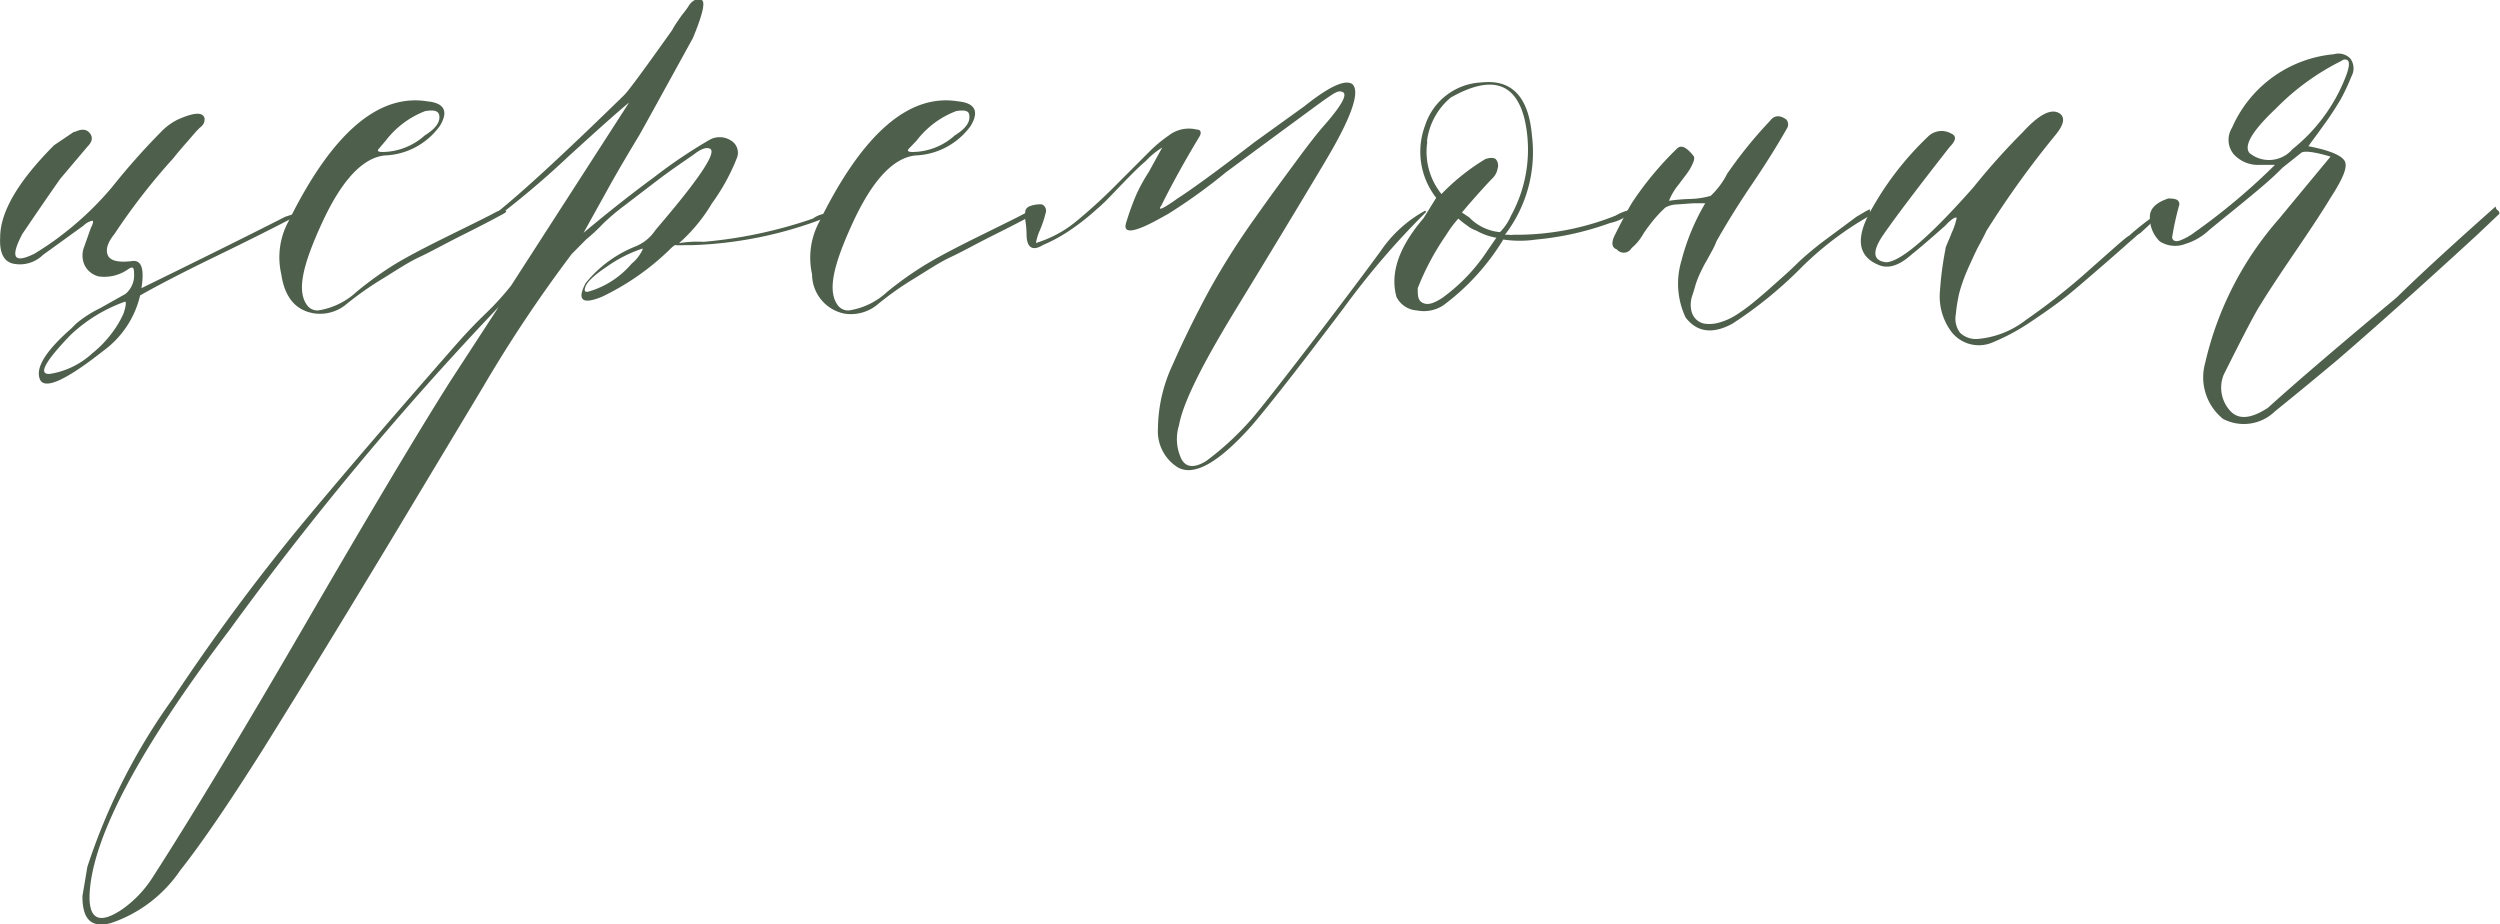
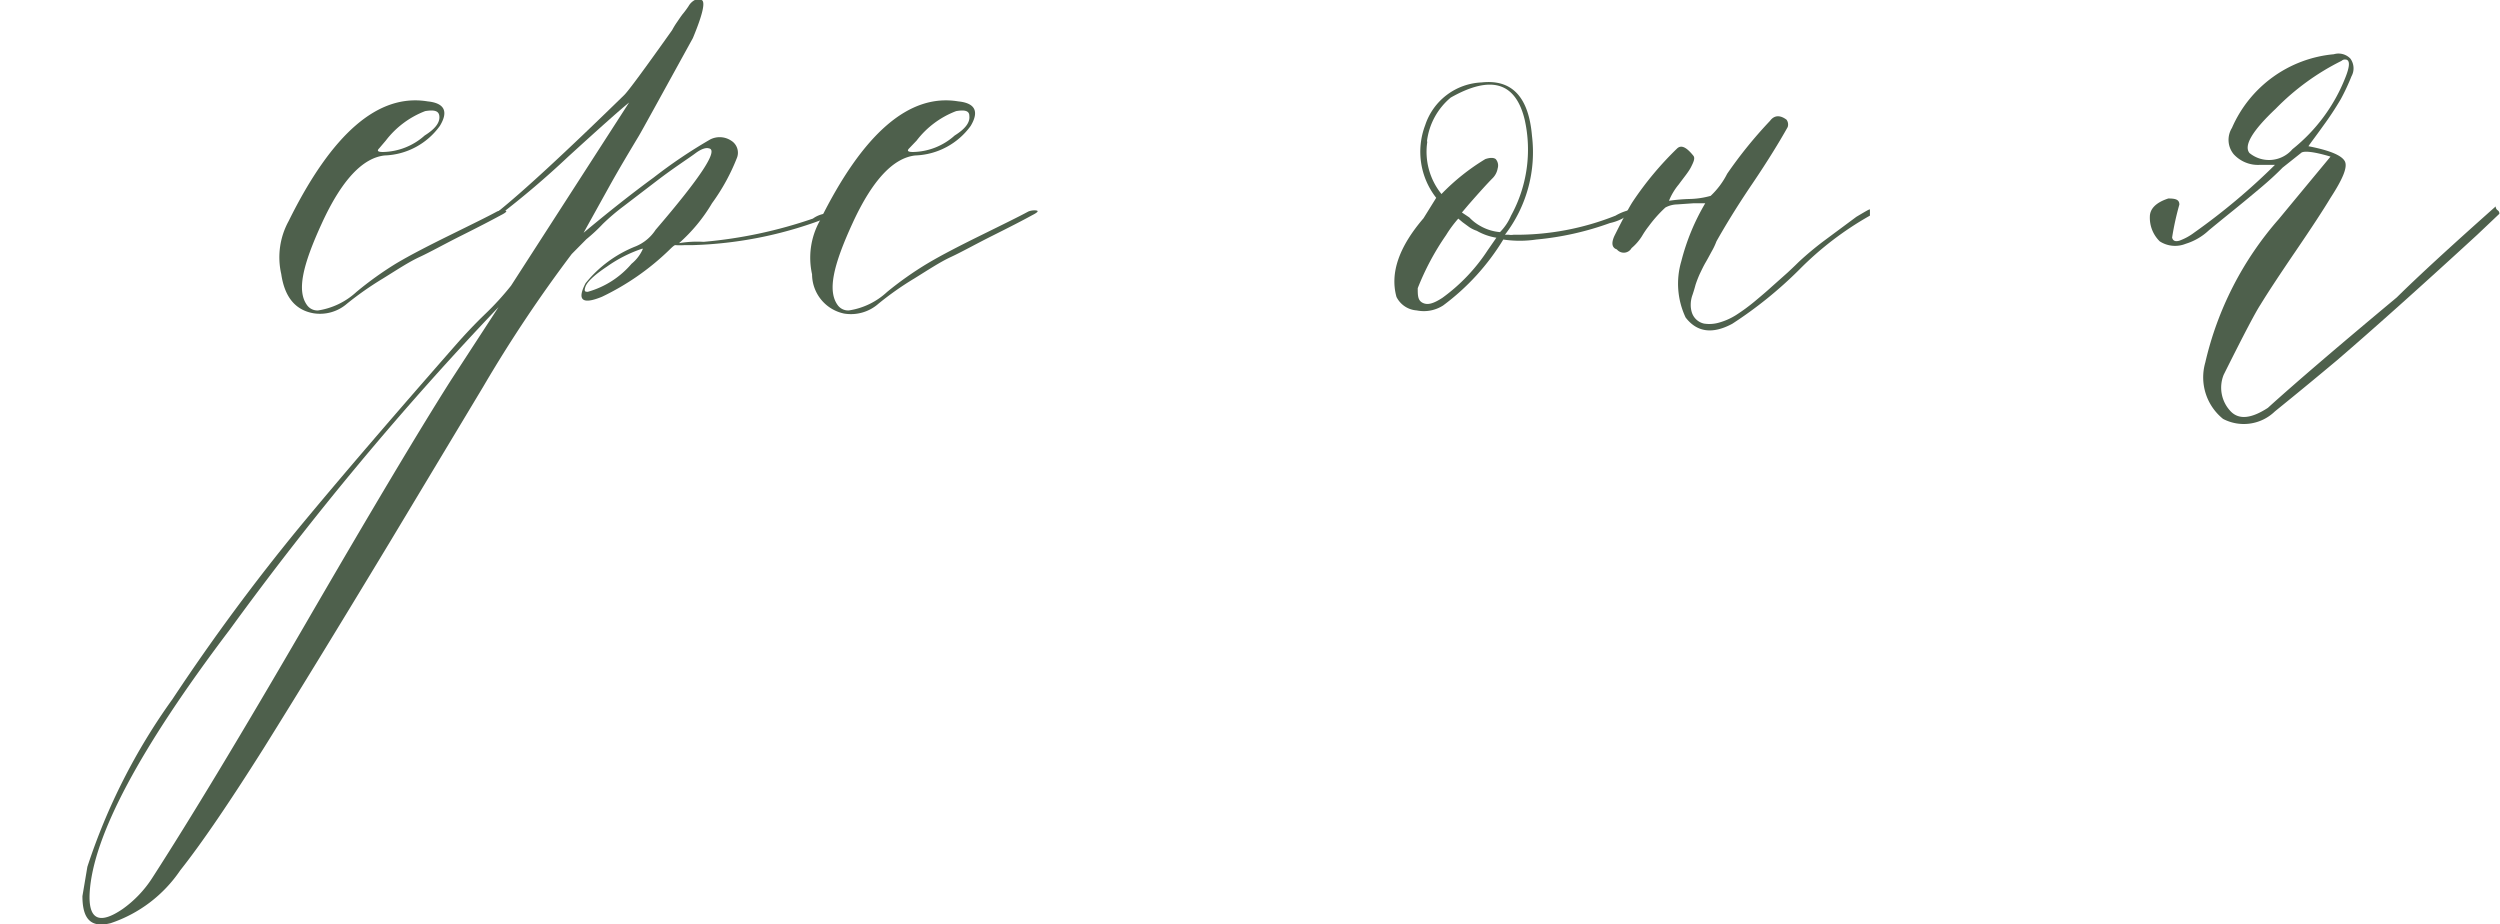
<svg xmlns="http://www.w3.org/2000/svg" viewBox="0 0 151.65 56.08">
  <defs>
    <style>.cls-1{fill:#4e604c;}</style>
  </defs>
  <g id="Слой_2" data-name="Слой 2">
    <g id="Слой_1-2" data-name="Слой 1">
-       <path class="cls-1" d="M8.58,17.48q5.8-2.84,8.72-4.33l.67-.22.14.07a3.61,3.61,0,0,1-.67.38c-.94.49-2.43,1.24-4.47,2.23S9.45,17.38,8.5,17.92a5.79,5.79,0,0,1-2.23,3.36Q2.69,24.1,2.39,22.92c-.2-.7.45-1.69,1.94-3l.3-.3a7.22,7.22,0,0,1,1.45-.93l1.53-.86a1.47,1.47,0,0,0,.52-1.27c0-.35-.08-.42-.37-.22A2.5,2.5,0,0,1,6,16.77a1.29,1.29,0,0,1-.86-.67,1.41,1.41,0,0,1-.08-1l.45-1.27c.15-.29.17-.44.08-.44a1.11,1.11,0,0,0-.53.3L2.61,15.46A2,2,0,0,1,.83,16c-.6-.12-.87-.66-.82-1.6q0-2.31,3.27-5.59L4.48,8h.07c.4-.2.7-.17.9.08s.15.52-.15.82L3.66,10.84Q2.84,12,1.35,14.2C.6,15.64.85,16,2.09,15.39c.4-.25,1-.62,1.64-1.12a19.24,19.24,0,0,0,3.06-2.91A41.67,41.67,0,0,1,9.77,8a3.62,3.62,0,0,1,1-.74c1-.45,1.54-.48,1.64-.08,0,.15,0,.33-.23.52s-.48.51-.85.93-.64.74-.79.94A38.11,38.11,0,0,0,6.94,14.2c-.4.49-.54.92-.41,1.26s.6.48,1.45.38C8.58,15.74,8.77,16.28,8.58,17.48Zm-1,.82a9.38,9.38,0,0,0-3.28,2q-2.38,2.46-1.27,2.38A4.92,4.92,0,0,0,5.6,21.43,6.62,6.62,0,0,0,6.79,20.2,5.94,5.94,0,0,0,7.5,19C7.62,18.62,7.66,18.4,7.61,18.3Z" />
      <path class="cls-1" d="M25.94,6.15c1,.1,1.29.59.74,1.49a4.3,4.3,0,0,1-3.35,1.79c-1.34.15-2.61,1.51-3.8,4.1s-1.54,4.14-.89,5a.77.77,0,0,0,.67.3,4.43,4.43,0,0,0,2.31-1.12A20.71,20.71,0,0,1,24,16c.87-.52,2-1.1,3.32-1.75s2.28-1.12,2.83-1.42a1,1,0,0,1,.37-.07q.45,0-.15.3c-.55.3-1.34.71-2.38,1.23s-1.89,1-2.54,1.3-1.39.79-2.23,1.31a19.63,19.63,0,0,0-2.17,1.52A2.49,2.49,0,0,1,19,19c-1.1-.2-1.74-1-1.94-2.38a4.56,4.56,0,0,1,.45-3.21Q21.46,5.41,25.94,6.15Zm-.15.59A5.48,5.48,0,0,0,23.4,8.53L23,9c-.15.15-.08.22.22.22a3.9,3.9,0,0,0,2.54-1c.64-.4.94-.79.89-1.19C26.61,6.72,26.34,6.65,25.79,6.74Z" />
-       <path class="cls-1" d="M27.8,20.75c.35-.39.9-1,1.64-1.71A17.14,17.14,0,0,0,31,17.33L38.16,6.22q-.75.6-3.69,3.28a53.55,53.55,0,0,1-4.21,3.58l-.07-.23Q32.5,11,37.86,5.77c.25-.24,1.22-1.56,2.91-3.94a4.67,4.67,0,0,1,.3-.49c.15-.22.27-.4.37-.52a5.33,5.33,0,0,0,.33-.45A.94.94,0,0,1,42.15,0a.58.58,0,0,1,.41,0c.24.1.07.87-.53,2.31C40,6,38.9,8,38.76,8.23c-.6,1-1.2,2-1.79,3.06L35.4,14.12q2.31-1.93,4.25-3.35a30.2,30.2,0,0,1,3.43-2.31,1.26,1.26,0,0,1,1.27.07.86.86,0,0,1,.37,1,12.23,12.23,0,0,1-1.53,2.8,10.05,10.05,0,0,1-2,2.42,6.67,6.67,0,0,1,1.49-.08,27.62,27.62,0,0,0,6.63-1.41,1.71,1.71,0,0,1,1.27-.3q.21,0-.15.15a1.81,1.81,0,0,1-.67.22A24.46,24.46,0,0,1,42,14.87l-.48,0a4.18,4.18,0,0,1-.56,0c-.05,0-.17.1-.37.3A15.4,15.4,0,0,1,36.52,18c-1.19.49-1.54.22-1-.82a7.4,7.4,0,0,1,3.05-2.24,2.65,2.65,0,0,0,1.2-1Q43.9,9.13,43,9c-.14-.05-.42,0-.82.3s-1.28.86-2.34,1.67l-2,1.53a13,13,0,0,0-1.27,1.08,10.19,10.19,0,0,1-1,.93l-.89.9a83,83,0,0,0-5.37,8.05l-5.66,9.42Q19.09,40.43,16,45.38c-2.09,3.31-3.77,5.78-5.07,7.42A8.26,8.26,0,0,1,6.71,56C5.52,56.3,5,55.76,5,54.36l.3-1.78A37.18,37.18,0,0,1,10.47,42.4a125.15,125.15,0,0,1,7.76-10.5Q21.91,27.46,27.8,20.75ZM13.94,38.19Q5.75,49,5.44,54.14q-.14,2.46,2,1a6.87,6.87,0,0,0,1.78-1.86q3.51-5.44,9.39-15.57t8.72-14.61l2.91-4.47A192.55,192.55,0,0,0,13.94,38.19Zm25-23.1a8.17,8.17,0,0,0-2.12,1.08c-.78.52-1.21.93-1.31,1.23s0,.3.15.3A5.4,5.4,0,0,0,38.31,16,2.39,2.39,0,0,0,39,15.09Z" />
+       <path class="cls-1" d="M27.8,20.75c.35-.39.9-1,1.64-1.71A17.14,17.14,0,0,0,31,17.33L38.16,6.22q-.75.6-3.69,3.28a53.55,53.55,0,0,1-4.21,3.58l-.07-.23Q32.5,11,37.86,5.77c.25-.24,1.22-1.56,2.91-3.94a4.67,4.67,0,0,1,.3-.49c.15-.22.27-.4.37-.52a5.33,5.33,0,0,0,.33-.45A.94.94,0,0,1,42.15,0a.58.58,0,0,1,.41,0c.24.1.07.87-.53,2.31C40,6,38.9,8,38.76,8.23c-.6,1-1.2,2-1.79,3.06L35.4,14.12q2.31-1.93,4.25-3.35a30.2,30.2,0,0,1,3.43-2.31,1.26,1.26,0,0,1,1.27.07.86.86,0,0,1,.37,1,12.23,12.23,0,0,1-1.53,2.8,10.05,10.05,0,0,1-2,2.42,6.67,6.67,0,0,1,1.49-.08,27.62,27.62,0,0,0,6.63-1.41,1.71,1.71,0,0,1,1.27-.3q.21,0-.15.15A24.46,24.46,0,0,1,42,14.87l-.48,0a4.18,4.18,0,0,1-.56,0c-.05,0-.17.1-.37.3A15.4,15.4,0,0,1,36.52,18c-1.19.49-1.54.22-1-.82a7.4,7.4,0,0,1,3.05-2.24,2.65,2.65,0,0,0,1.2-1Q43.9,9.13,43,9c-.14-.05-.42,0-.82.3s-1.28.86-2.34,1.67l-2,1.53a13,13,0,0,0-1.27,1.08,10.19,10.19,0,0,1-1,.93l-.89.9a83,83,0,0,0-5.37,8.05l-5.66,9.42Q19.09,40.43,16,45.38c-2.09,3.31-3.77,5.78-5.07,7.42A8.26,8.26,0,0,1,6.71,56C5.52,56.3,5,55.76,5,54.36l.3-1.78A37.18,37.18,0,0,1,10.47,42.4a125.15,125.15,0,0,1,7.76-10.5Q21.91,27.46,27.8,20.75ZM13.94,38.19Q5.75,49,5.44,54.14q-.14,2.46,2,1a6.87,6.87,0,0,0,1.78-1.86q3.51-5.44,9.39-15.57t8.72-14.61l2.91-4.47A192.55,192.55,0,0,0,13.94,38.19Zm25-23.1a8.17,8.17,0,0,0-2.12,1.08c-.78.52-1.21.93-1.31,1.23s0,.3.15.3A5.4,5.4,0,0,0,38.31,16,2.39,2.39,0,0,0,39,15.09Z" />
      <path class="cls-1" d="M58.13,6.15c1,.1,1.29.59.75,1.49a4.33,4.33,0,0,1-3.36,1.79c-1.34.15-2.61,1.51-3.8,4.1s-1.54,4.14-.89,5a.78.78,0,0,0,.67.3,4.36,4.36,0,0,0,2.31-1.12A20.71,20.71,0,0,1,56.23,16c.87-.52,2-1.1,3.32-1.75s2.28-1.12,2.83-1.42a1,1,0,0,1,.37-.07q.45,0-.15.3c-.54.3-1.34.71-2.38,1.23s-1.89,1-2.54,1.3-1.39.79-2.23,1.31a18.53,18.53,0,0,0-2.16,1.52,2.52,2.52,0,0,1-2.09.6,2.44,2.44,0,0,1-1.94-2.38,4.61,4.61,0,0,1,.45-3.21Q53.66,5.41,58.13,6.15ZM58,6.74A5.46,5.46,0,0,0,55.6,8.53L55.15,9c-.15.15-.07.22.22.22a3.88,3.88,0,0,0,2.54-1c.64-.4.94-.79.89-1.19C58.8,6.72,58.53,6.65,58,6.74Z" />
-       <path class="cls-1" d="M86.45,12.78l.07.07a47.7,47.7,0,0,0-5,5.82q-3.94,5.22-5.59,7.15c-2,2.24-3.48,3.08-4.47,2.54A2.58,2.58,0,0,1,70.24,26a9.33,9.33,0,0,1,.89-3.87q.95-2.16,2.2-4.48a45.25,45.25,0,0,1,2.8-4.43c1-1.42,1.87-2.59,2.57-3.54s1.22-1.61,1.56-2c1.1-1.24,1.49-1.94,1.2-2.09s-.55.08-1.2.52c-.34.25-2.31,1.69-5.88,4.33a34.06,34.06,0,0,1-3.51,2.53l-.67.37c-1.29.7-1.93.82-1.93.38a1.14,1.14,0,0,1,.07-.3,16.11,16.11,0,0,1,.6-1.64,10.74,10.74,0,0,1,.74-1.34l.82-1.49a4.79,4.79,0,0,0-1,.82c-.35.29-.83.77-1.45,1.41S67,12.3,66.55,12.67a14.08,14.08,0,0,1-1.49,1.19,9.53,9.53,0,0,1-1.79,1c-.64.4-1,.17-1-.67a5.39,5.39,0,0,0-.07-.79,2.22,2.22,0,0,1,0-.63.44.44,0,0,1,.26-.26,1.73,1.73,0,0,1,.75-.11.42.42,0,0,1,.22.52,6.83,6.83,0,0,1-.33,1,3.34,3.34,0,0,0-.26.82,7.12,7.12,0,0,0,2.38-1.26,32.21,32.21,0,0,0,2.57-2.35l1.9-1.9a8.23,8.23,0,0,1,1.19-1,2,2,0,0,1,1.72-.37c.25,0,.3.2.15.44-.9,1.49-1.67,2.89-2.31,4.18-.25.34.1.2,1-.45.79-.5,2.36-1.64,4.69-3.43l3-2.16c1.49-1.19,2.46-1.64,2.9-1.34q.75.68-1.64,4.69t-5.44,9c-2,3.28-3.18,5.61-3.43,7a2.81,2.81,0,0,0,.12,2c.27.57.78.63,1.52.18a17.53,17.53,0,0,0,2.61-2.38c.55-.6,2-2.46,4.4-5.59q2.39-3.14,3.58-4.77A7.73,7.73,0,0,1,86.45,12.78Z" />
      <path class="cls-1" d="M99,12.71c.1,0,.1,0,0,.14a2.9,2.9,0,0,1-1.34.68,17.89,17.89,0,0,1-4.47,1,6.72,6.72,0,0,1-2,0,14.09,14.09,0,0,1-3.65,4,2.16,2.16,0,0,1-1.6.3,1.48,1.48,0,0,1-1.23-.82q-.6-2.16,1.64-4.77L87.12,12a4.53,4.53,0,0,1-.67-4.4A3.77,3.77,0,0,1,89.88,5q2.75-.3,3.05,3.24a8.22,8.22,0,0,1-1.64,6l.23,0a.92.92,0,0,0,.29,0A16.24,16.24,0,0,0,98,13.08,3,3,0,0,1,99,12.71ZM89.58,14a1.87,1.87,0,0,1-.45-.22l-.41-.3-.26-.22a7.15,7.15,0,0,0-.74,1A15.85,15.85,0,0,0,86,17.48c0,.44,0,.74.3.89s.65.05,1.19-.3a10.92,10.92,0,0,0,2.76-2.9l.52-.75A3.52,3.52,0,0,1,89.58,14Zm-3-5.4a4.08,4.08,0,0,0,.86,3.17A13.13,13.13,0,0,1,90.1,9.65c.3-.1.51-.09.63,0a.59.59,0,0,1,.12.56,1.11,1.11,0,0,1-.3.59c-.3.3-.8.85-1.49,1.64l-.38.45.45.3a2.71,2.71,0,0,0,.67.52,2.89,2.89,0,0,0,1.19.37,3.22,3.22,0,0,0,.67-1,8.32,8.32,0,0,0,.83-5.81Q91.67,3.84,88,5.92A4.09,4.09,0,0,0,86.56,8.57Z" />
      <path class="cls-1" d="M113.43,12.71v.37a19.51,19.51,0,0,0-4.29,3.28,25,25,0,0,1-4.06,3.28c-1.19.64-2.14.52-2.83-.38a4.81,4.81,0,0,1-.26-3.42,13.34,13.34,0,0,1,1.45-3.51l-.71,0-1,.07a1.56,1.56,0,0,0-.71.19,7.88,7.88,0,0,0-1,1.12,5.33,5.33,0,0,0-.41.6,3.11,3.11,0,0,1-.64.74.54.54,0,0,1-.89.08c-.3-.1-.35-.38-.15-.82.55-1.1.92-1.79,1.12-2.09a19.67,19.67,0,0,1,2.68-3.21c.25-.24.57-.09,1,.45.1.15,0,.37-.15.67s-.45.65-.74,1.05a3.72,3.72,0,0,0-.6,1,10.31,10.31,0,0,1,1.27-.11,5.08,5.08,0,0,0,1.26-.19,4.83,4.83,0,0,0,1-1.34,26.57,26.57,0,0,1,2.6-3.21c.25-.34.6-.37,1-.07a.49.49,0,0,1,.07.45c-.44.79-1.17,2-2.16,3.46s-1.71,2.67-2.16,3.47a4.09,4.09,0,0,1-.3.63c-.15.28-.27.5-.37.67s-.21.4-.34.67a6.65,6.65,0,0,0-.26.67q-.07.27-.18.6a1.74,1.74,0,0,0-.11.6,1.51,1.51,0,0,0,.07.48,1,1,0,0,0,.74.67,2.12,2.12,0,0,0,.94-.07,3.86,3.86,0,0,0,1-.45,11.36,11.36,0,0,0,1.12-.82c.42-.35.75-.63,1-.86l1-.89c.4-.37.62-.59.67-.64a19,19,0,0,1,1.61-1.34l1.9-1.41C113.15,12.83,113.43,12.66,113.43,12.71Z" />
-       <path class="cls-1" d="M116.93,8.31a1.17,1.17,0,0,1,1.41-.22c.35.14.33.42-.07.82q-2.91,3.72-4,5.29t.15,1.71c.89-.05,2.65-1.56,5.29-4.55a41.67,41.67,0,0,1,3-3.35c1-1.09,1.74-1.46,2.24-1.12.34.25.24.7-.3,1.34A57,57,0,0,0,120.5,14c-.19.4-.36.71-.48.93s-.32.65-.6,1.27a10.39,10.39,0,0,0-.56,1.53,9.37,9.37,0,0,0-.22,1.34,1.42,1.42,0,0,0,.26,1.12,1.4,1.4,0,0,0,1.08.37,5.52,5.52,0,0,0,2.91-1.15,39.13,39.13,0,0,0,3.87-3.06c1.44-1.27,2.24-2,2.39-2.05a16.21,16.21,0,0,1,1.94-1.49c.24-.1-.18.35-1.27,1.34a1.2,1.2,0,0,0-.3.23c-.4.34-1.05.93-2,1.75s-1.67,1.45-2.24,1.9-1.27.94-2.09,1.49a12.92,12.92,0,0,1-2.34,1.26,2.11,2.11,0,0,1-2.46-.63,3.59,3.59,0,0,1-.71-2.53,20.14,20.14,0,0,1,.33-2.5c0-.15.18-.47.38-1a4,4,0,0,0,.3-.89c0-.1-.28,0-.68.45-.89.79-1.59,1.39-2.08,1.78q-1.12,1-2,.6c-1.3-.55-1.39-1.73-.3-3.54A18.5,18.5,0,0,1,116.93,8.31Z" />
      <path class="cls-1" d="M141.37,9.5c-1-.3-1.64-.37-1.79-.22l-1.12.89c-.39.4-.84.81-1.34,1.23s-1.05.88-1.67,1.38-1.11.9-1.46,1.19a3.58,3.58,0,0,1-1.41.82,1.71,1.71,0,0,1-1.57-.15,2,2,0,0,1-.6-1.49c0-.49.38-.87,1.12-1.11.45,0,.67.07.67.37a16.89,16.89,0,0,0-.44,2c.05.2.19.26.44.19a3.42,3.42,0,0,0,.9-.49A38.78,38.78,0,0,0,138,10h-.9a2,2,0,0,1-1.6-.64,1.37,1.37,0,0,1-.11-1.6,7.48,7.48,0,0,1,6.18-4.47,1,1,0,0,1,1,.26,1,1,0,0,1,.07,1.08A13,13,0,0,1,142,6a18.82,18.82,0,0,1-1.08,1.64c-.44.62-.74,1-.89,1.23,1.29.25,2,.55,2.2.9s-.12,1.09-.86,2.23c-.45.75-1.16,1.83-2.12,3.24s-1.68,2.5-2.13,3.24q-.45.68-2.23,4.25a2.08,2.08,0,0,0,.44,2.24c.5.5,1.24.42,2.24-.23q2.46-2.23,7.82-6.7,1.88-1.86,6-5.52a.27.27,0,0,0,.11.23.23.23,0,0,1,.11.22l-1.34,1.27c-3.57,3.28-6.41,5.81-8.49,7.6-2.39,2-3.65,3-3.8,3.13a2.71,2.71,0,0,1-3.13.44A3.24,3.24,0,0,1,133.77,22a20,20,0,0,1,4.47-8.72Q139.14,12.19,141.37,9.5Zm-4.92-.22a1.87,1.87,0,0,0,2.61-.23,10.43,10.43,0,0,0,3.2-4.32c.3-.74.3-1.12,0-1.12a.29.29,0,0,0-.22.08,14.75,14.75,0,0,0-4,2.91C136.62,7.94,136.1,8.83,136.45,9.28Z" />
    </g>
  </g>
</svg>